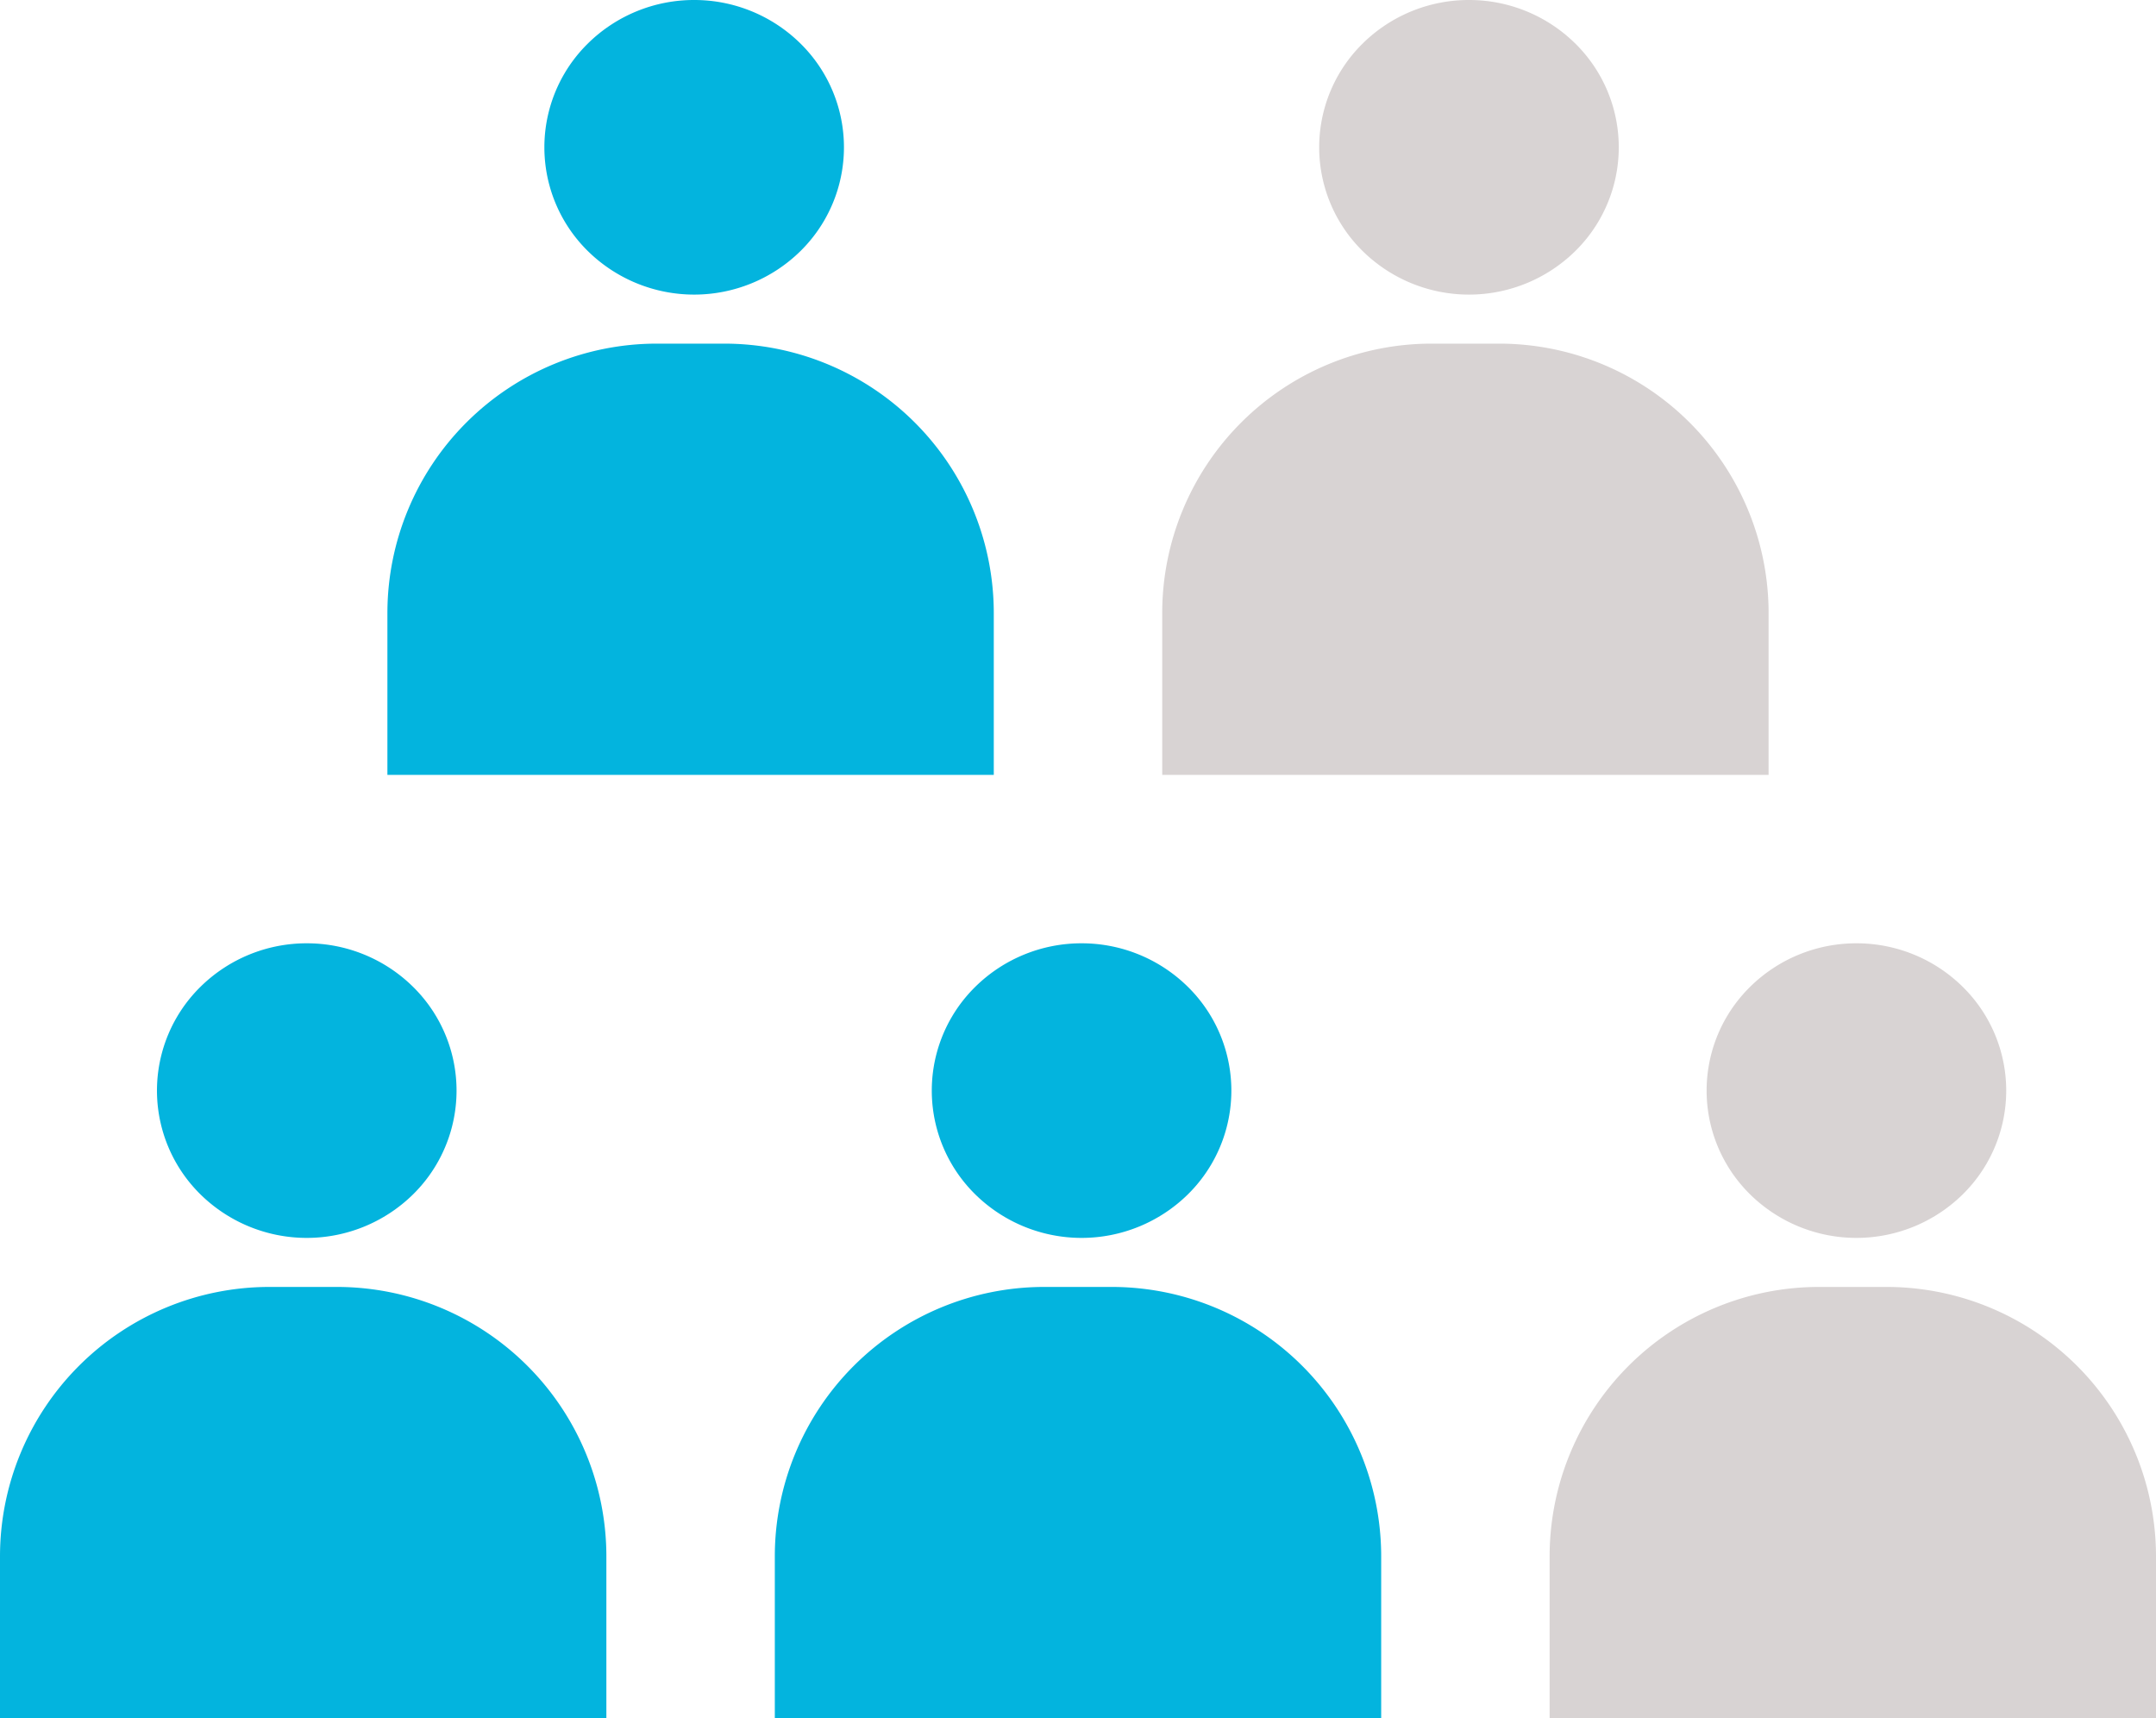
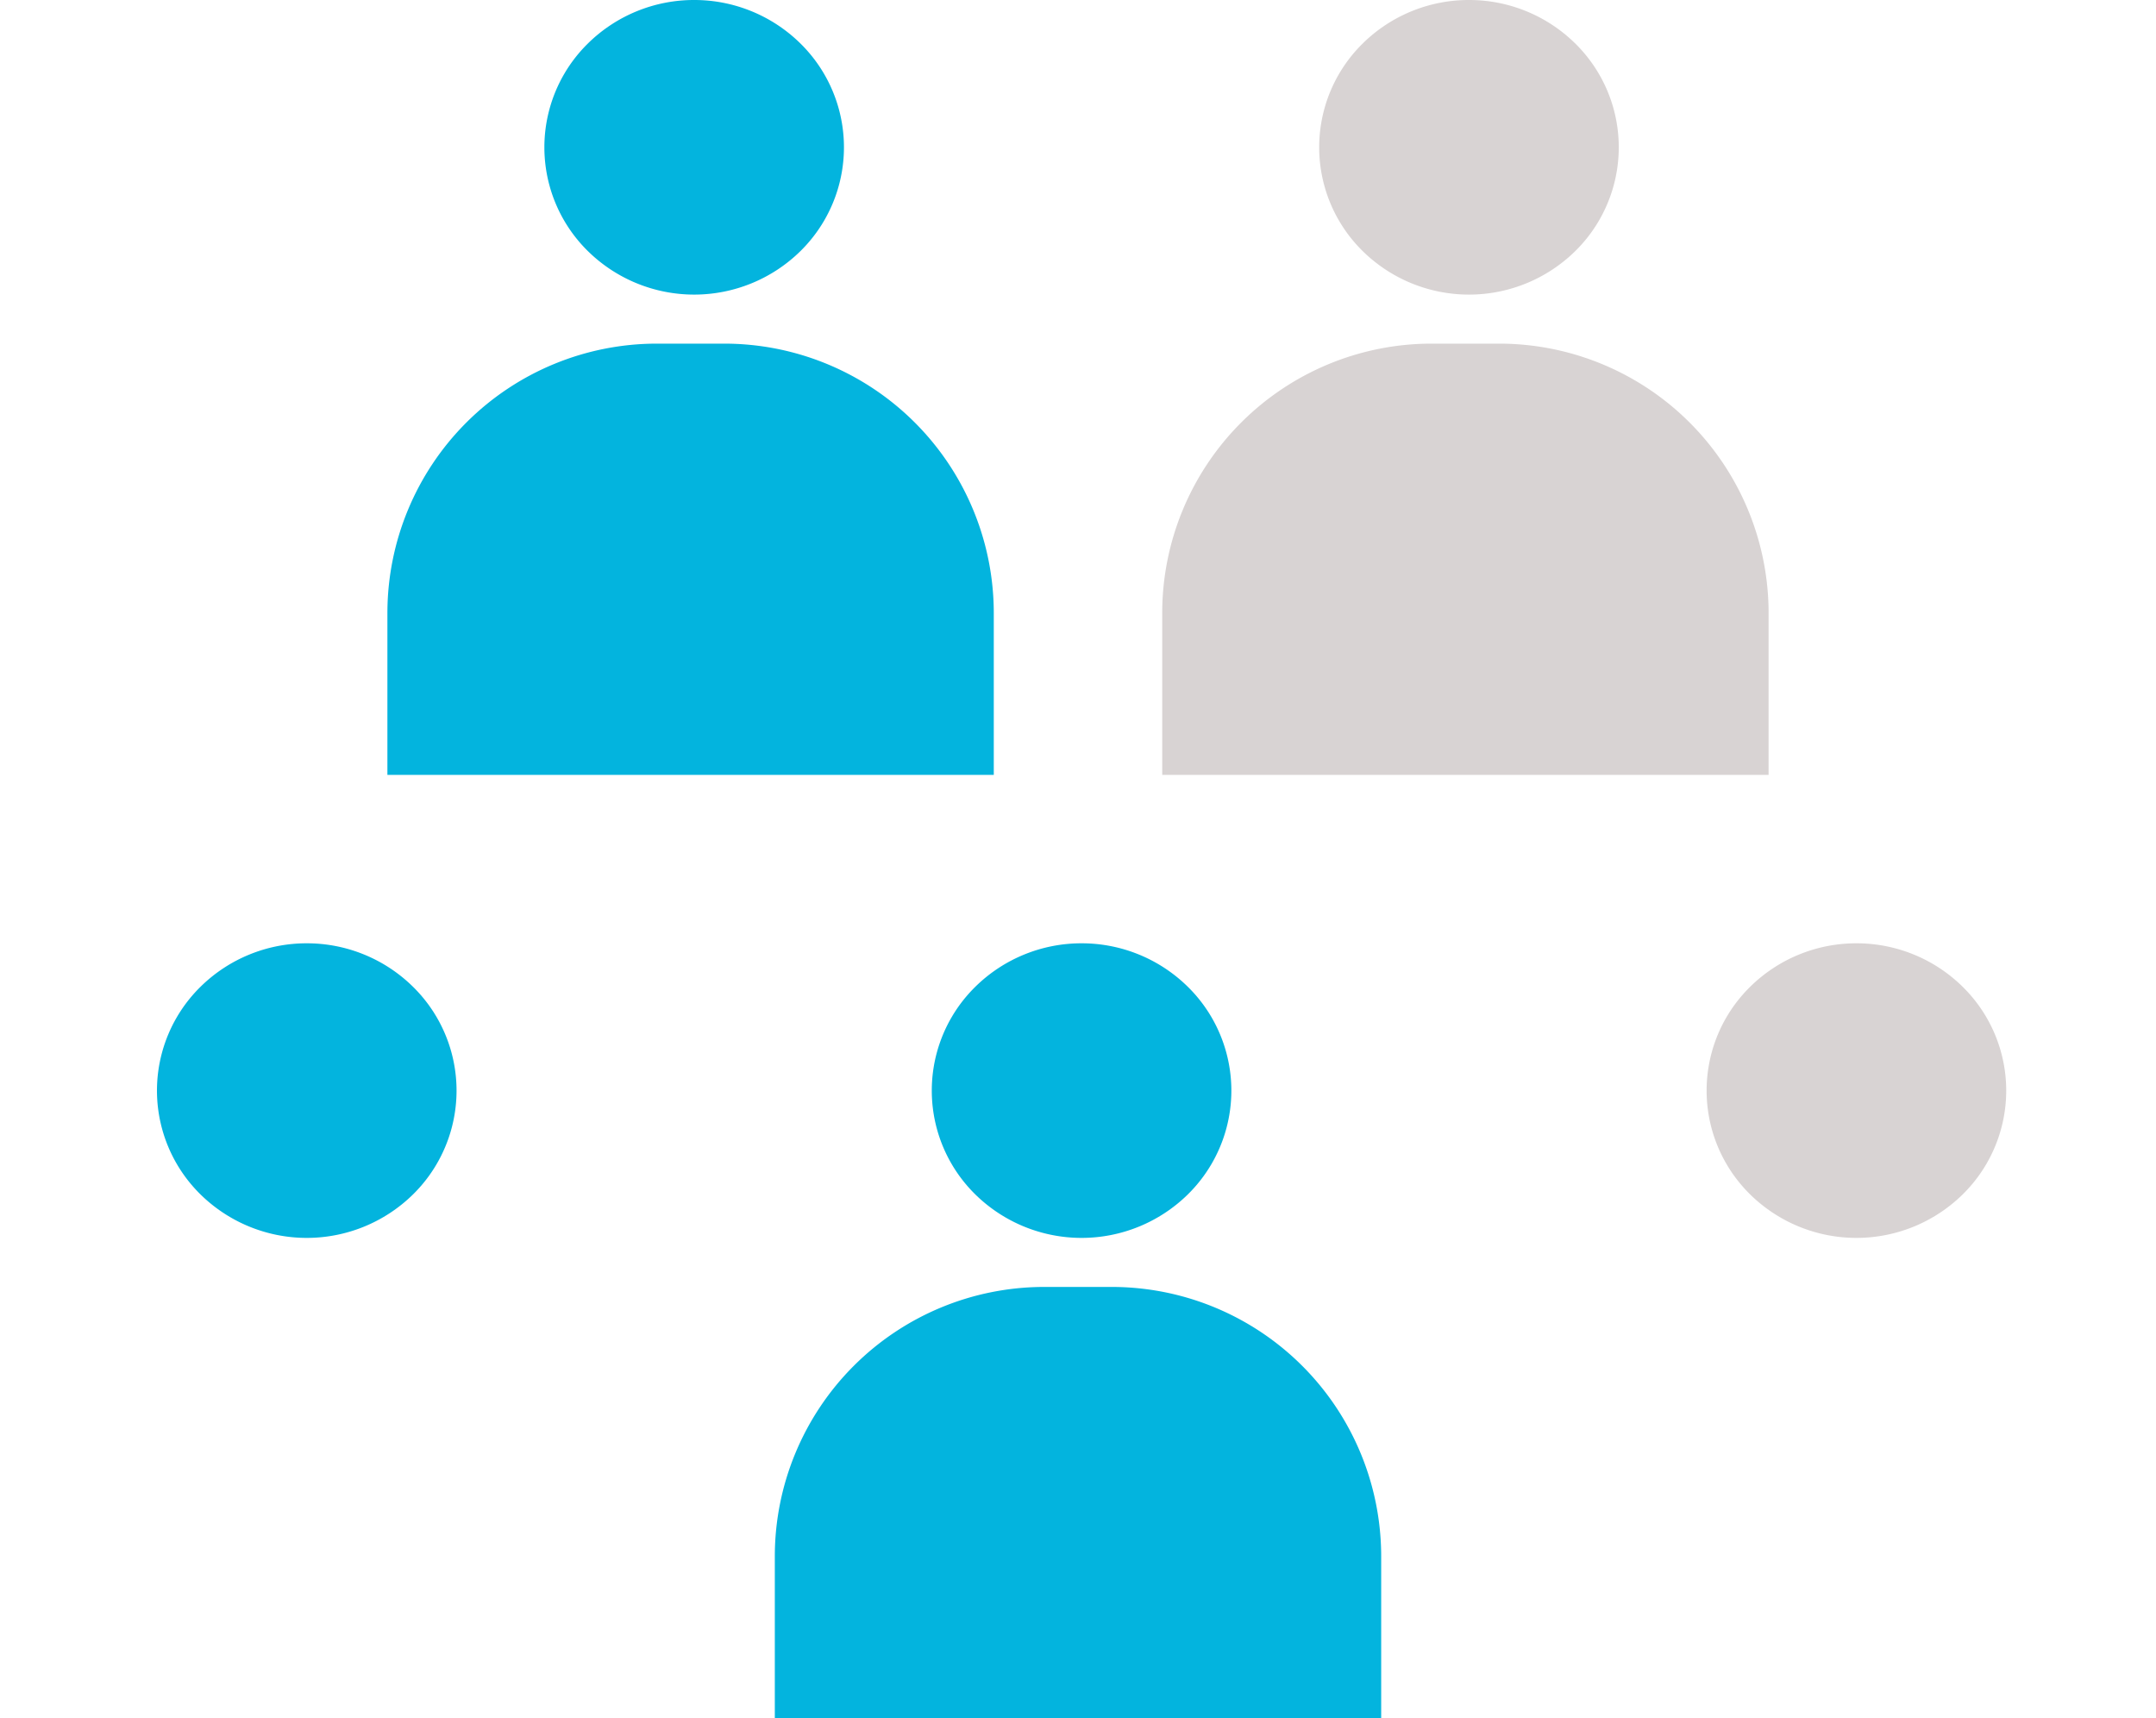
<svg xmlns="http://www.w3.org/2000/svg" width="128" height="102" viewBox="0 0 128 102">
  <g id="person" transform="translate(0 -5)">
    <path id="Path_11" data-name="Path 11" d="M41.214,5A8.97,8.97,0,0,1,47.5,7.561a8.642,8.642,0,0,1,0,12.367,9,9,0,0,1-12.576,0,8.642,8.642,0,0,1,0-12.367A8.97,8.97,0,0,1,41.214,5Z" fill="#03b4de" />
    <path id="Path_12" data-name="Path 12" d="M23,51V41.4a16,16,0,0,1,16-16h4a16,16,0,0,1,16,16V51Z" fill="#03b4de" />
    <g id="Group_1" data-name="Group 1">
      <path id="Path_13" data-name="Path 13" d="M87.214,5A8.97,8.97,0,0,1,93.5,7.561a8.642,8.642,0,0,1,0,12.367,9,9,0,0,1-12.576,0,8.642,8.642,0,0,1,0-12.367A8.97,8.97,0,0,1,87.214,5Z" fill="#d8d3d3" />
      <path id="Path_14" data-name="Path 14" d="M69,51V41.4a16,16,0,0,1,16-16h4a16,16,0,0,1,16,16V51Z" fill="#d8d3d3" />
    </g>
    <path id="Path_15" data-name="Path 15" d="M18.214,61A8.97,8.97,0,0,1,24.5,63.561a8.642,8.642,0,0,1,0,12.367,9,9,0,0,1-12.576,0,8.642,8.642,0,0,1,0-12.367A8.97,8.97,0,0,1,18.214,61Z" fill="#03b4de" />
-     <path id="Path_16" data-name="Path 16" d="M0,107V97.4a16,16,0,0,1,16-16h4a16,16,0,0,1,16,16V107Z" fill="#03b4de" />
    <path id="Path_17" data-name="Path 17" d="M64.214,61A8.97,8.97,0,0,1,70.5,63.561a8.642,8.642,0,0,1,0,12.367,9,9,0,0,1-12.576,0,8.642,8.642,0,0,1,0-12.367A8.97,8.97,0,0,1,64.214,61Z" fill="#03b4de" />
    <path id="Path_18" data-name="Path 18" d="M46,107V97.4a16,16,0,0,1,16-16h4a16,16,0,0,1,16,16V107Z" fill="#03b4de" />
    <g id="Group_2" data-name="Group 2">
      <path id="Path_19" data-name="Path 19" d="M110.214,61a8.967,8.967,0,0,1,6.288,2.561,8.641,8.641,0,0,1,0,12.367,9,9,0,0,1-12.576,0,8.641,8.641,0,0,1,0-12.367A8.971,8.971,0,0,1,110.214,61Z" fill="#d8d3d3" />
-       <path id="Path_20" data-name="Path 20" d="M92,107V97.4a16,16,0,0,1,16-16h4a16,16,0,0,1,16,16V107Z" fill="#d8d3d3" />
    </g>
  </g>
</svg>